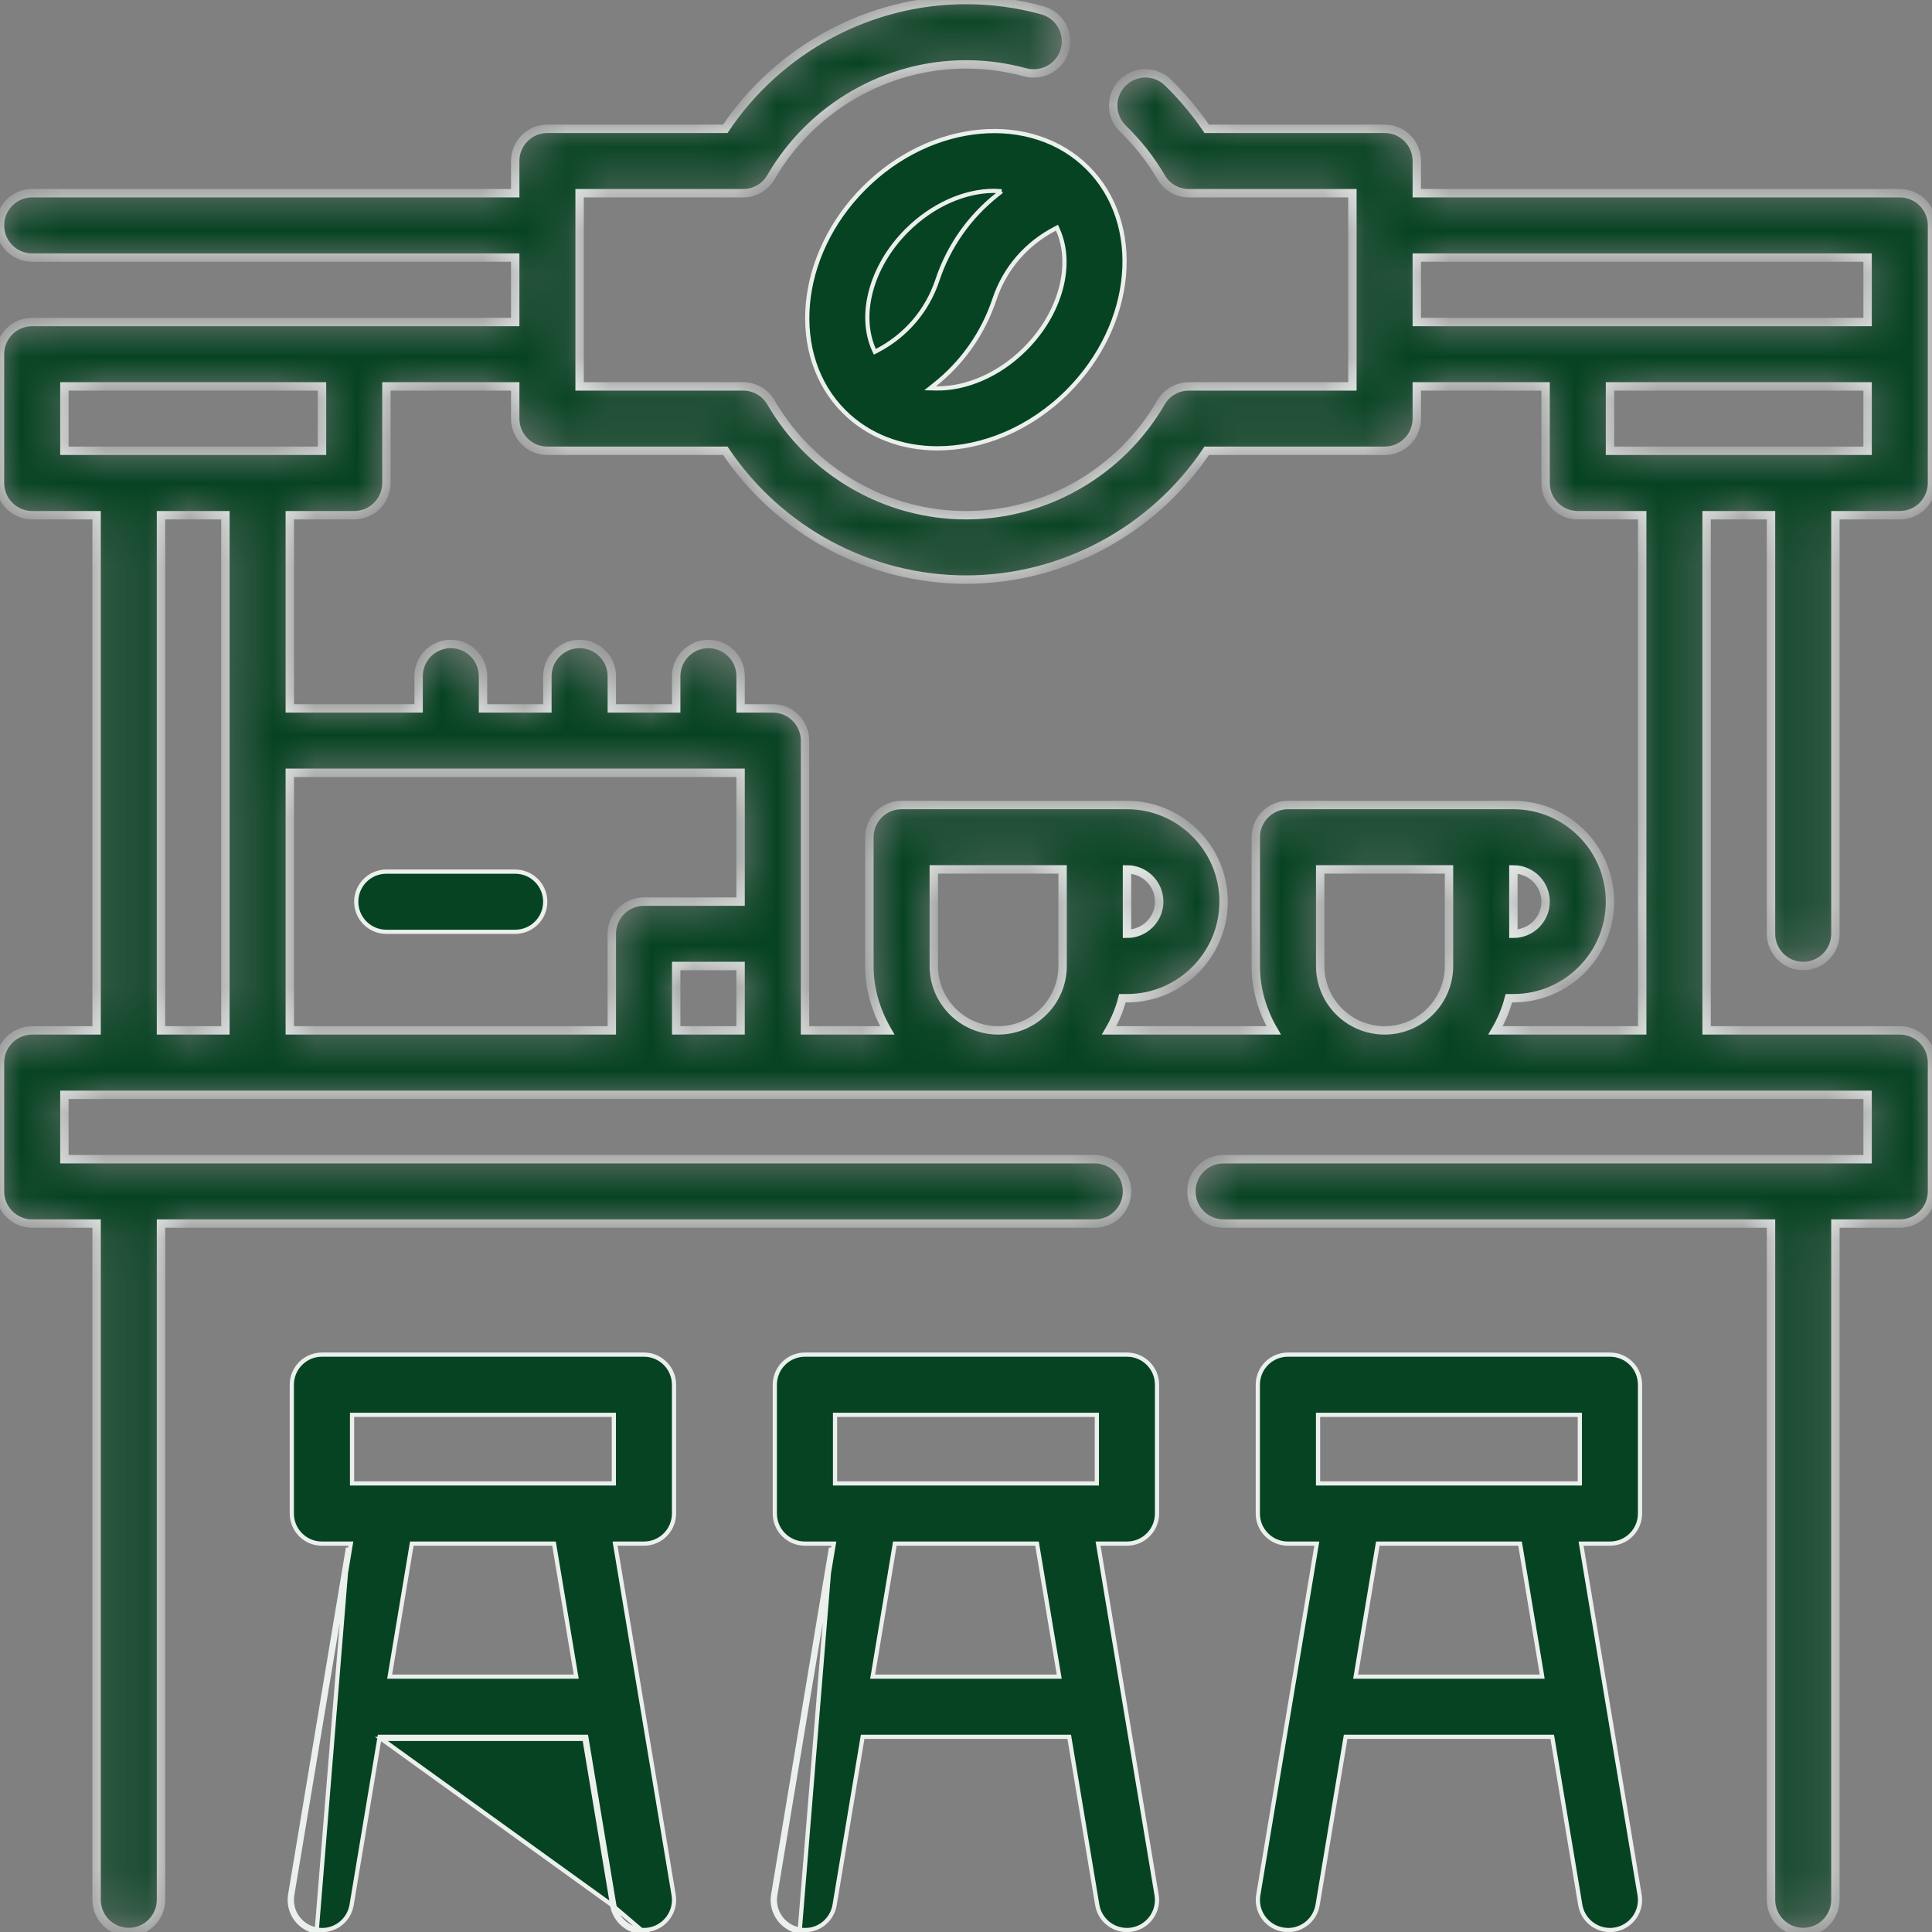
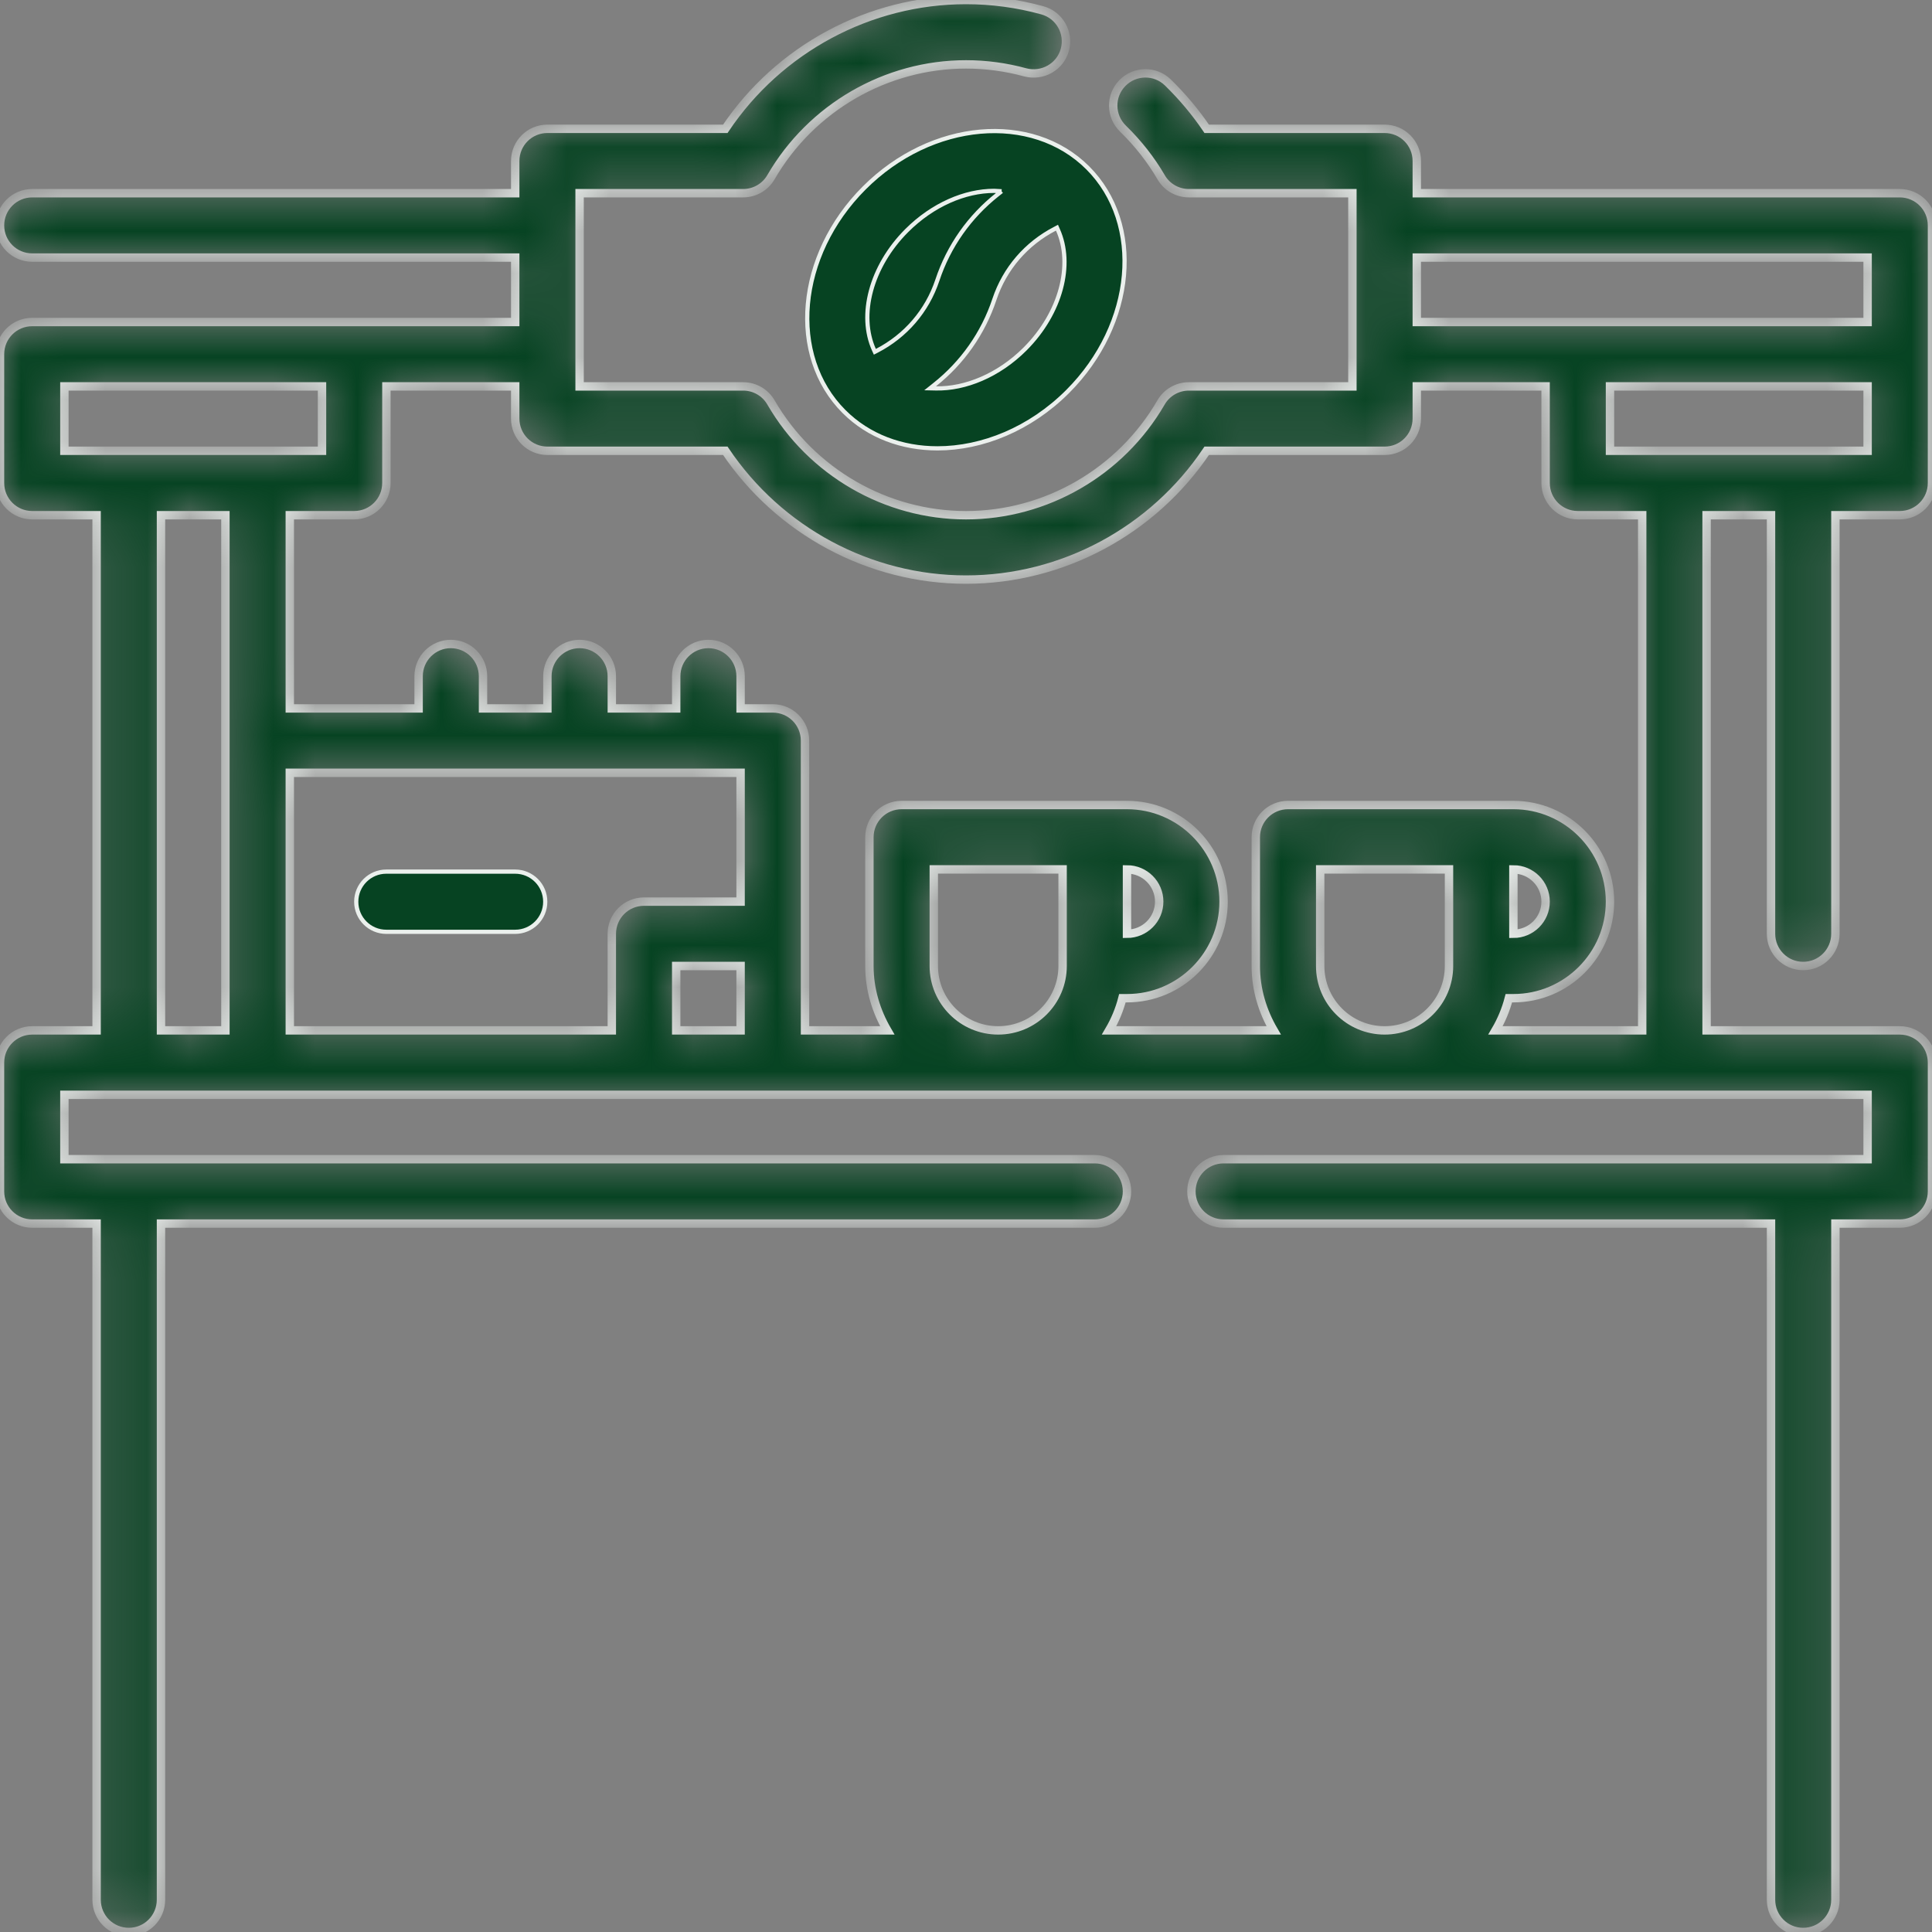
<svg xmlns="http://www.w3.org/2000/svg" width="46" height="46" viewBox="0 0 46 46" fill="none">
  <rect x="0" y="0" width="46" height="46" fill="#808080" stroke="none" />
-   <path d="M14.576 45.362L13.916 41.403H9.081L14.576 45.362ZM14.576 45.362C14.638 45.737 14.963 46.003 15.331 46.003M14.576 45.362L15.331 46.003M15.331 46.003C15.372 46.003 15.415 46 15.458 45.992L15.331 46.003ZM8.343 36.811L8.353 36.753H8.294H7.665C7.269 36.753 6.948 36.433 6.948 36.036V32.97C6.948 32.574 7.269 32.253 7.665 32.253H15.332C15.727 32.253 16.048 32.574 16.048 32.97V36.036C16.048 36.433 15.727 36.753 15.332 36.753H14.703H14.644L14.654 36.811L16.039 45.119L16.039 45.119C16.104 45.509 15.84 45.878 15.45 45.943L15.45 45.943C15.41 45.95 15.37 45.953 15.331 45.953C14.987 45.953 14.683 45.704 14.625 45.354L14.625 45.354L13.965 41.395L13.958 41.353H13.916H9.081H9.039L9.032 41.395L8.372 45.354C8.307 45.745 7.941 46.012 7.548 45.943L7.548 45.943C7.157 45.879 6.893 45.509 6.958 45.119L6.958 45.119L8.343 36.811ZM8.285 36.853L6.909 45.111C6.839 45.528 7.122 45.923 7.539 45.992L8.285 36.853ZM8.432 33.687H8.382V33.736V35.27V35.32H8.432H14.565H14.615V35.27V33.736V33.687H14.565H8.432ZM13.66 39.92H13.72L13.71 39.862L13.198 36.795L13.191 36.753H13.149H9.848H9.805L9.798 36.795L9.287 39.862L9.277 39.92H9.336H13.66Z" fill="#064322" stroke="#EBF0ED" stroke-width="0.1" />
-   <path d="M19.843 36.811L19.853 36.753H19.794H19.165C18.77 36.753 18.448 36.433 18.448 36.036V32.97C18.448 32.574 18.77 32.253 19.165 32.253H26.832C27.228 32.253 27.548 32.573 27.548 32.97V36.036C27.548 36.433 27.228 36.753 26.832 36.753H26.203H26.144L26.154 36.811L27.538 45.119L27.538 45.119C27.604 45.509 27.34 45.878 26.949 45.943L26.949 45.943C26.909 45.95 26.871 45.953 26.831 45.953C26.487 45.953 26.183 45.704 26.125 45.354L26.125 45.354L25.465 41.395L25.458 41.353H25.416H20.581H20.539L20.532 41.395L19.872 45.354C19.872 45.354 19.872 45.354 19.872 45.354C19.807 45.745 19.442 46.012 19.048 45.943L19.047 45.943C18.657 45.879 18.393 45.509 18.459 45.119L18.459 45.119L19.843 36.811ZM19.785 36.853L18.409 45.111C18.339 45.528 18.622 45.923 19.039 45.992L19.785 36.853ZM19.932 33.687H19.882V33.736V35.27V35.32H19.932H26.065H26.115V35.27V33.736V33.687H26.065H19.932ZM25.16 39.92H25.22L25.21 39.862L24.698 36.795L24.691 36.753H24.649H21.348H21.305L21.299 36.795L20.787 39.862L20.777 39.92H20.836H25.16Z" fill="#064322" stroke="#EBF0ED" stroke-width="0.1" />
-   <path d="M31.343 36.811L31.353 36.753H31.294H30.665C30.269 36.753 29.948 36.433 29.948 36.036V32.97C29.948 32.573 30.269 32.253 30.665 32.253H38.332C38.728 32.253 39.048 32.573 39.048 32.97V36.036C39.048 36.433 38.728 36.753 38.332 36.753H37.703H37.644L37.654 36.811L39.038 45.119L39.038 45.119C39.104 45.509 38.84 45.878 38.449 45.943L38.449 45.943C38.409 45.95 38.371 45.953 38.331 45.953C37.987 45.953 37.683 45.704 37.625 45.354L37.625 45.354L36.965 41.395L36.958 41.353H36.916H32.081H32.039L32.032 41.395L31.372 45.354L31.372 45.354C31.308 45.745 30.936 46.011 30.548 45.943L30.547 45.943C30.157 45.879 29.893 45.509 29.959 45.119L29.959 45.119L31.343 36.811ZM31.432 33.687H31.382V33.736V35.27V35.32H31.432H37.565H37.615V35.27V33.736V33.687H37.565H31.432ZM36.66 39.92H36.719L36.71 39.862L36.199 36.795L36.192 36.753H36.15H32.848H32.806L32.798 36.795L32.287 39.862L32.277 39.92H32.336H36.66Z" fill="#064322" stroke="#EBF0ED" stroke-width="0.1" />
  <mask id="path-4-inside-1_18283_3451" fill="white">
    <path d="M45.233 4.6H33.733V3.833C33.733 3.409 33.391 3.067 32.967 3.067H28.731C28.467 2.676 28.158 2.307 27.807 1.964C27.505 1.669 27.02 1.674 26.723 1.978C26.427 2.282 26.433 2.766 26.737 3.062C27.1 3.416 27.404 3.805 27.644 4.217C27.779 4.454 28.032 4.6 28.306 4.6H32.2V9.2H28.306C28.033 9.2 27.779 9.346 27.643 9.583C26.684 11.238 24.904 12.267 23 12.267C21.096 12.267 19.316 11.238 18.357 9.583C18.221 9.346 17.968 9.2 17.694 9.2H13.8V4.6H17.694C17.968 4.6 18.221 4.454 18.357 4.217C19.316 2.562 21.096 1.533 23 1.533C23.477 1.533 23.951 1.597 24.411 1.723C24.818 1.83 25.241 1.595 25.353 1.187C25.465 0.778 25.224 0.356 24.816 0.245C24.224 0.082 23.613 0 23 0C20.701 0 18.544 1.165 17.269 3.067H13.033C12.61 3.067 12.267 3.409 12.267 3.833V4.6H0.767C0.343 4.6 0 4.943 0 5.367C0 5.791 0.343 6.133 0.767 6.133H12.267V7.667H0.767C0.343 7.667 0 8.009 0 8.433V11.5C0 11.924 0.343 12.267 0.767 12.267H2.3V24.533H0.767C0.343 24.533 0 24.876 0 25.3V28.367C0 28.791 0.343 29.133 0.767 29.133H2.3V45.233C2.3 45.657 2.643 46 3.067 46C3.49 46 3.833 45.657 3.833 45.233V29.133H26.067C26.491 29.133 26.833 28.791 26.833 28.367C26.833 27.943 26.491 27.6 26.067 27.6H1.533V26.067H44.467V27.6H29.133C28.709 27.6 28.367 27.943 28.367 28.367C28.367 28.791 28.709 29.133 29.133 29.133H42.167V45.233C42.167 45.657 42.509 46 42.933 46C43.357 46 43.7 45.657 43.7 45.233V29.133H45.233C45.657 29.133 46 28.791 46 28.367V25.3C46 24.876 45.657 24.533 45.233 24.533H40.633V12.267H42.167V22.233C42.167 22.657 42.509 23 42.933 23C43.357 23 43.7 22.657 43.7 22.233V12.267H45.233C45.657 12.267 46 11.924 46 11.5V5.367C46 4.943 45.657 4.6 45.233 4.6ZM44.467 6.133V7.667H33.733V6.133H44.467ZM1.533 9.2H7.667V10.733H1.533V9.2ZM3.833 12.267H5.367V24.533H3.833V12.267ZM6.9 18.4H17.633V21.467H15.333C14.91 21.467 14.567 21.809 14.567 22.233V24.533H6.9V18.4ZM16.1 24.533V23H17.633V24.533H16.1ZM22.233 23V20.7H25.3V23C25.3 23.846 24.612 24.533 23.767 24.533C22.921 24.533 22.233 23.846 22.233 23ZM27.6 21.467C27.6 21.89 27.256 22.233 26.833 22.233V20.7C27.256 20.7 27.6 21.044 27.6 21.467ZM31.433 23V20.7H34.5V23C34.5 23.846 33.812 24.533 32.967 24.533C32.121 24.533 31.433 23.846 31.433 23ZM36.8 21.467C36.8 21.89 36.456 22.233 36.033 22.233V20.7C36.456 20.7 36.8 21.044 36.8 21.467ZM39.1 24.533H35.607C35.746 24.296 35.854 24.04 35.925 23.767H36.033C37.301 23.767 38.333 22.735 38.333 21.467C38.333 20.199 37.301 19.167 36.033 19.167H30.667C30.243 19.167 29.9 19.509 29.9 19.933V23C29.9 23.561 30.062 24.08 30.326 24.533H26.407C26.546 24.296 26.654 24.04 26.724 23.767H26.833C28.101 23.767 29.133 22.735 29.133 21.467C29.133 20.199 28.101 19.167 26.833 19.167H21.467C21.044 19.167 20.7 19.509 20.7 19.933V23C20.7 23.561 20.863 24.08 21.126 24.533H19.167V17.633C19.167 17.209 18.823 16.867 18.4 16.867H17.633V16.1C17.633 15.676 17.29 15.333 16.867 15.333C16.444 15.333 16.1 15.676 16.1 16.1V16.867H14.567V16.1C14.567 15.676 14.223 15.333 13.8 15.333C13.377 15.333 13.033 15.676 13.033 16.1V16.867H11.5V16.1C11.5 15.676 11.156 15.333 10.733 15.333C10.31 15.333 9.967 15.676 9.967 16.1V16.867H6.9V12.267H8.433C8.857 12.267 9.2 11.924 9.2 11.5V9.2H12.267V9.967C12.267 10.391 12.61 10.733 13.033 10.733H17.269C18.545 12.635 20.701 13.8 23 13.8C25.299 13.8 27.456 12.635 28.731 10.733H32.967C33.391 10.733 33.733 10.391 33.733 9.967V9.2H36.8V11.5C36.8 11.924 37.143 12.267 37.567 12.267H39.1V24.533ZM44.467 10.733H38.333V9.2H44.467V10.733Z" />
  </mask>
  <path d="M45.233 4.6H33.733V3.833C33.733 3.409 33.391 3.067 32.967 3.067H28.731C28.467 2.676 28.158 2.307 27.807 1.964C27.505 1.669 27.02 1.674 26.723 1.978C26.427 2.282 26.433 2.766 26.737 3.062C27.1 3.416 27.404 3.805 27.644 4.217C27.779 4.454 28.032 4.6 28.306 4.6H32.2V9.2H28.306C28.033 9.2 27.779 9.346 27.643 9.583C26.684 11.238 24.904 12.267 23 12.267C21.096 12.267 19.316 11.238 18.357 9.583C18.221 9.346 17.968 9.2 17.694 9.2H13.8V4.6H17.694C17.968 4.6 18.221 4.454 18.357 4.217C19.316 2.562 21.096 1.533 23 1.533C23.477 1.533 23.951 1.597 24.411 1.723C24.818 1.83 25.241 1.595 25.353 1.187C25.465 0.778 25.224 0.356 24.816 0.245C24.224 0.082 23.613 0 23 0C20.701 0 18.544 1.165 17.269 3.067H13.033C12.61 3.067 12.267 3.409 12.267 3.833V4.6H0.767C0.343 4.6 0 4.943 0 5.367C0 5.791 0.343 6.133 0.767 6.133H12.267V7.667H0.767C0.343 7.667 0 8.009 0 8.433V11.5C0 11.924 0.343 12.267 0.767 12.267H2.3V24.533H0.767C0.343 24.533 0 24.876 0 25.3V28.367C0 28.791 0.343 29.133 0.767 29.133H2.3V45.233C2.3 45.657 2.643 46 3.067 46C3.49 46 3.833 45.657 3.833 45.233V29.133H26.067C26.491 29.133 26.833 28.791 26.833 28.367C26.833 27.943 26.491 27.6 26.067 27.6H1.533V26.067H44.467V27.6H29.133C28.709 27.6 28.367 27.943 28.367 28.367C28.367 28.791 28.709 29.133 29.133 29.133H42.167V45.233C42.167 45.657 42.509 46 42.933 46C43.357 46 43.7 45.657 43.7 45.233V29.133H45.233C45.657 29.133 46 28.791 46 28.367V25.3C46 24.876 45.657 24.533 45.233 24.533H40.633V12.267H42.167V22.233C42.167 22.657 42.509 23 42.933 23C43.357 23 43.7 22.657 43.7 22.233V12.267H45.233C45.657 12.267 46 11.924 46 11.5V5.367C46 4.943 45.657 4.6 45.233 4.6ZM44.467 6.133V7.667H33.733V6.133H44.467ZM1.533 9.2H7.667V10.733H1.533V9.2ZM3.833 12.267H5.367V24.533H3.833V12.267ZM6.9 18.4H17.633V21.467H15.333C14.91 21.467 14.567 21.809 14.567 22.233V24.533H6.9V18.4ZM16.1 24.533V23H17.633V24.533H16.1ZM22.233 23V20.7H25.3V23C25.3 23.846 24.612 24.533 23.767 24.533C22.921 24.533 22.233 23.846 22.233 23ZM27.6 21.467C27.6 21.89 27.256 22.233 26.833 22.233V20.7C27.256 20.7 27.6 21.044 27.6 21.467ZM31.433 23V20.7H34.5V23C34.5 23.846 33.812 24.533 32.967 24.533C32.121 24.533 31.433 23.846 31.433 23ZM36.8 21.467C36.8 21.89 36.456 22.233 36.033 22.233V20.7C36.456 20.7 36.8 21.044 36.8 21.467ZM39.1 24.533H35.607C35.746 24.296 35.854 24.04 35.925 23.767H36.033C37.301 23.767 38.333 22.735 38.333 21.467C38.333 20.199 37.301 19.167 36.033 19.167H30.667C30.243 19.167 29.9 19.509 29.9 19.933V23C29.9 23.561 30.062 24.08 30.326 24.533H26.407C26.546 24.296 26.654 24.04 26.724 23.767H26.833C28.101 23.767 29.133 22.735 29.133 21.467C29.133 20.199 28.101 19.167 26.833 19.167H21.467C21.044 19.167 20.7 19.509 20.7 19.933V23C20.7 23.561 20.863 24.08 21.126 24.533H19.167V17.633C19.167 17.209 18.823 16.867 18.4 16.867H17.633V16.1C17.633 15.676 17.29 15.333 16.867 15.333C16.444 15.333 16.1 15.676 16.1 16.1V16.867H14.567V16.1C14.567 15.676 14.223 15.333 13.8 15.333C13.377 15.333 13.033 15.676 13.033 16.1V16.867H11.5V16.1C11.5 15.676 11.156 15.333 10.733 15.333C10.31 15.333 9.967 15.676 9.967 16.1V16.867H6.9V12.267H8.433C8.857 12.267 9.2 11.924 9.2 11.5V9.2H12.267V9.967C12.267 10.391 12.61 10.733 13.033 10.733H17.269C18.545 12.635 20.701 13.8 23 13.8C25.299 13.8 27.456 12.635 28.731 10.733H32.967C33.391 10.733 33.733 10.391 33.733 9.967V9.2H36.8V11.5C36.8 11.924 37.143 12.267 37.567 12.267H39.1V24.533ZM44.467 10.733H38.333V9.2H44.467V10.733Z" fill="#064322" stroke="#EBF0ED" stroke-width="0.2" mask="url(#path-4-inside-1_18283_3451)" />
  <path d="M23.848 4.554L23.744 4.636C23.086 5.158 22.589 5.856 22.318 6.672L22.318 6.672C22.074 7.405 21.561 7.998 20.877 8.352L20.83 8.376L20.808 8.328C20.438 7.507 20.731 6.348 21.589 5.49L21.589 5.49C22.206 4.873 22.978 4.544 23.669 4.544M23.848 4.554L23.67 4.544C23.669 4.544 23.669 4.544 23.669 4.544M23.848 4.554L23.716 4.547M23.848 4.554L23.716 4.547M23.669 4.544C23.68 4.543 23.689 4.544 23.697 4.545C23.7 4.545 23.702 4.545 23.704 4.546C23.709 4.546 23.712 4.547 23.716 4.547M23.669 4.544L23.716 4.547M20.576 4.476L20.576 4.476C22.181 2.869 24.569 2.667 25.899 3.997L25.899 3.997C27.229 5.327 27.026 7.715 25.421 9.321C24.526 10.216 23.385 10.675 22.321 10.675C21.478 10.675 20.684 10.387 20.096 9.799L20.096 9.799C18.766 8.47 18.97 6.082 20.576 4.476ZM24.407 8.308L24.407 8.308C25.265 7.449 25.558 6.291 25.187 5.469L25.166 5.421L25.119 5.446C24.435 5.8 23.922 6.393 23.677 7.126C23.406 7.94 22.91 8.637 22.253 9.159L22.145 9.245L22.283 9.248C22.985 9.262 23.777 8.938 24.407 8.308Z" fill="#064322" stroke="#EBF0ED" stroke-width="0.1" />
  <path d="M9.198 20.753H12.265C12.661 20.753 12.982 21.073 12.982 21.47C12.982 21.866 12.661 22.186 12.265 22.186H9.198C8.803 22.186 8.482 21.866 8.482 21.47C8.482 21.073 8.803 20.753 9.198 20.753Z" fill="#064322" stroke="#EBF0ED" stroke-width="0.1" />
</svg>